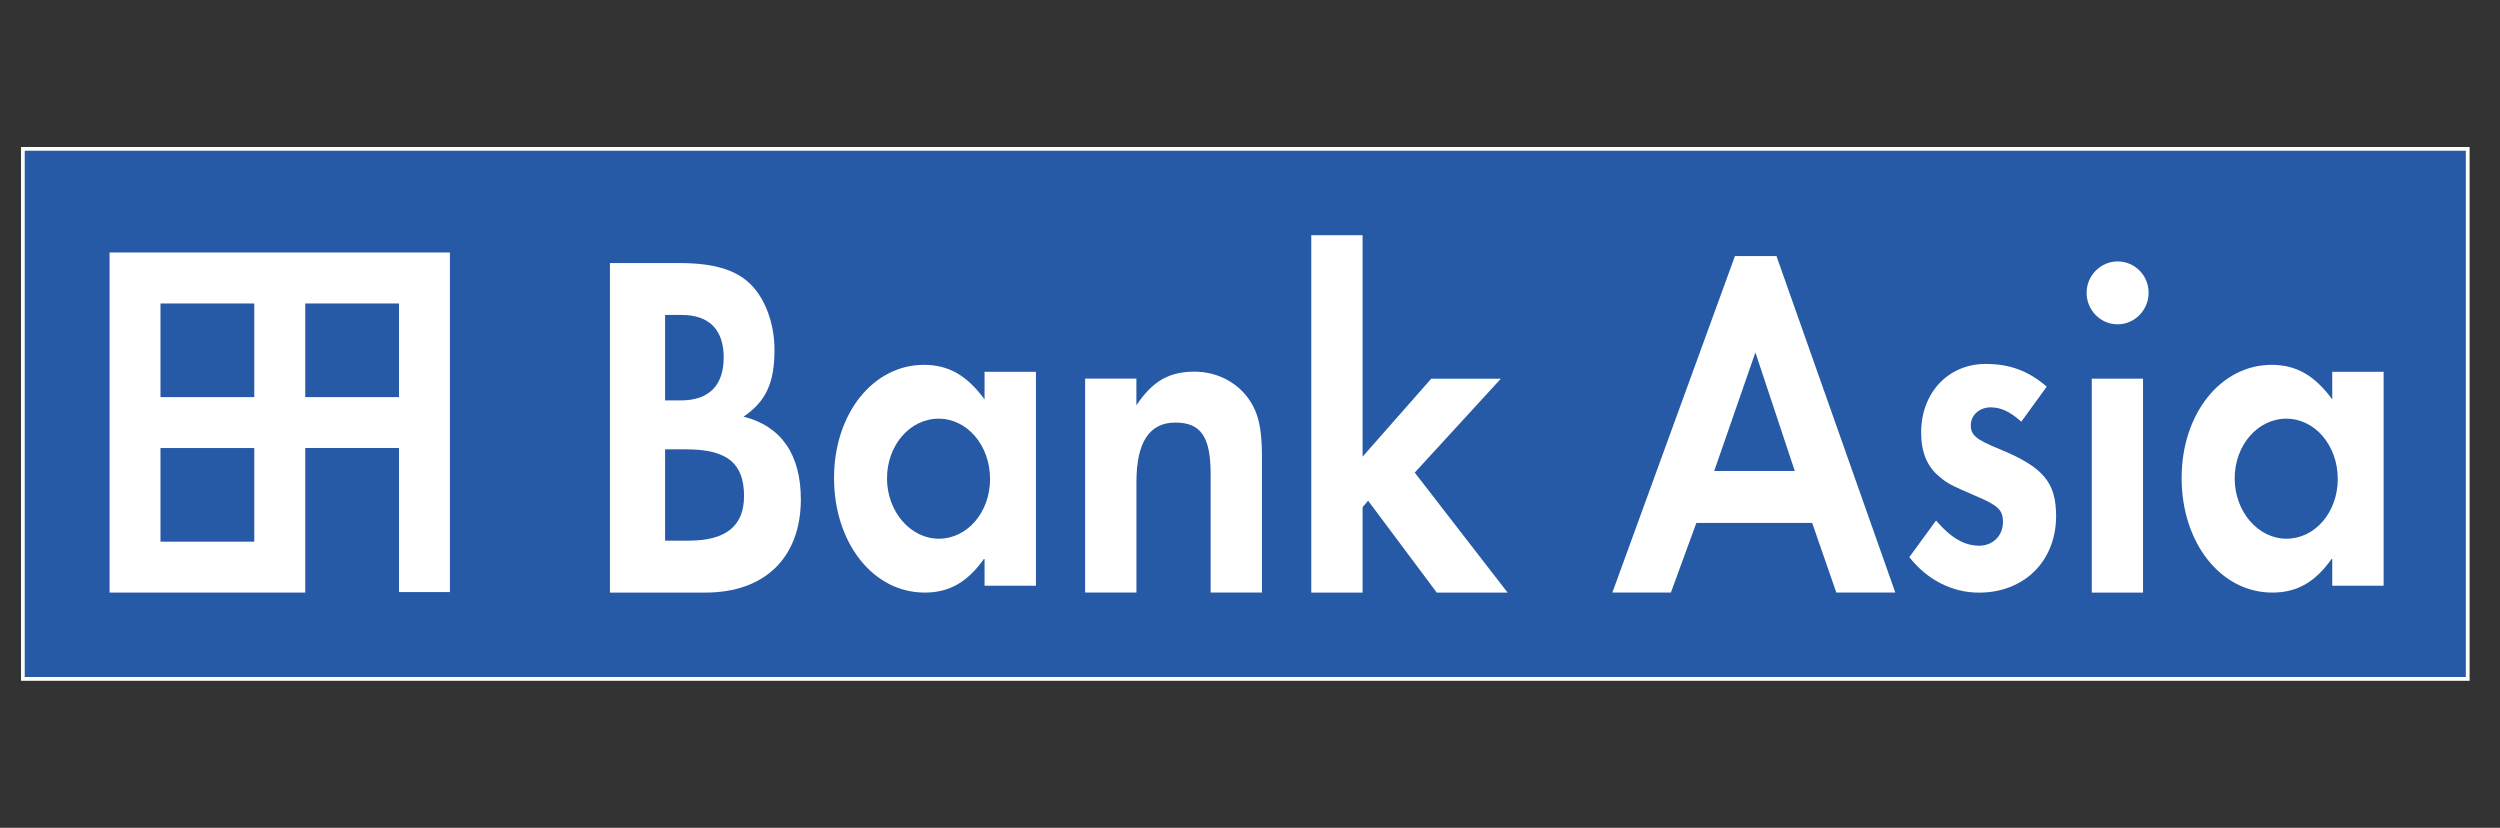
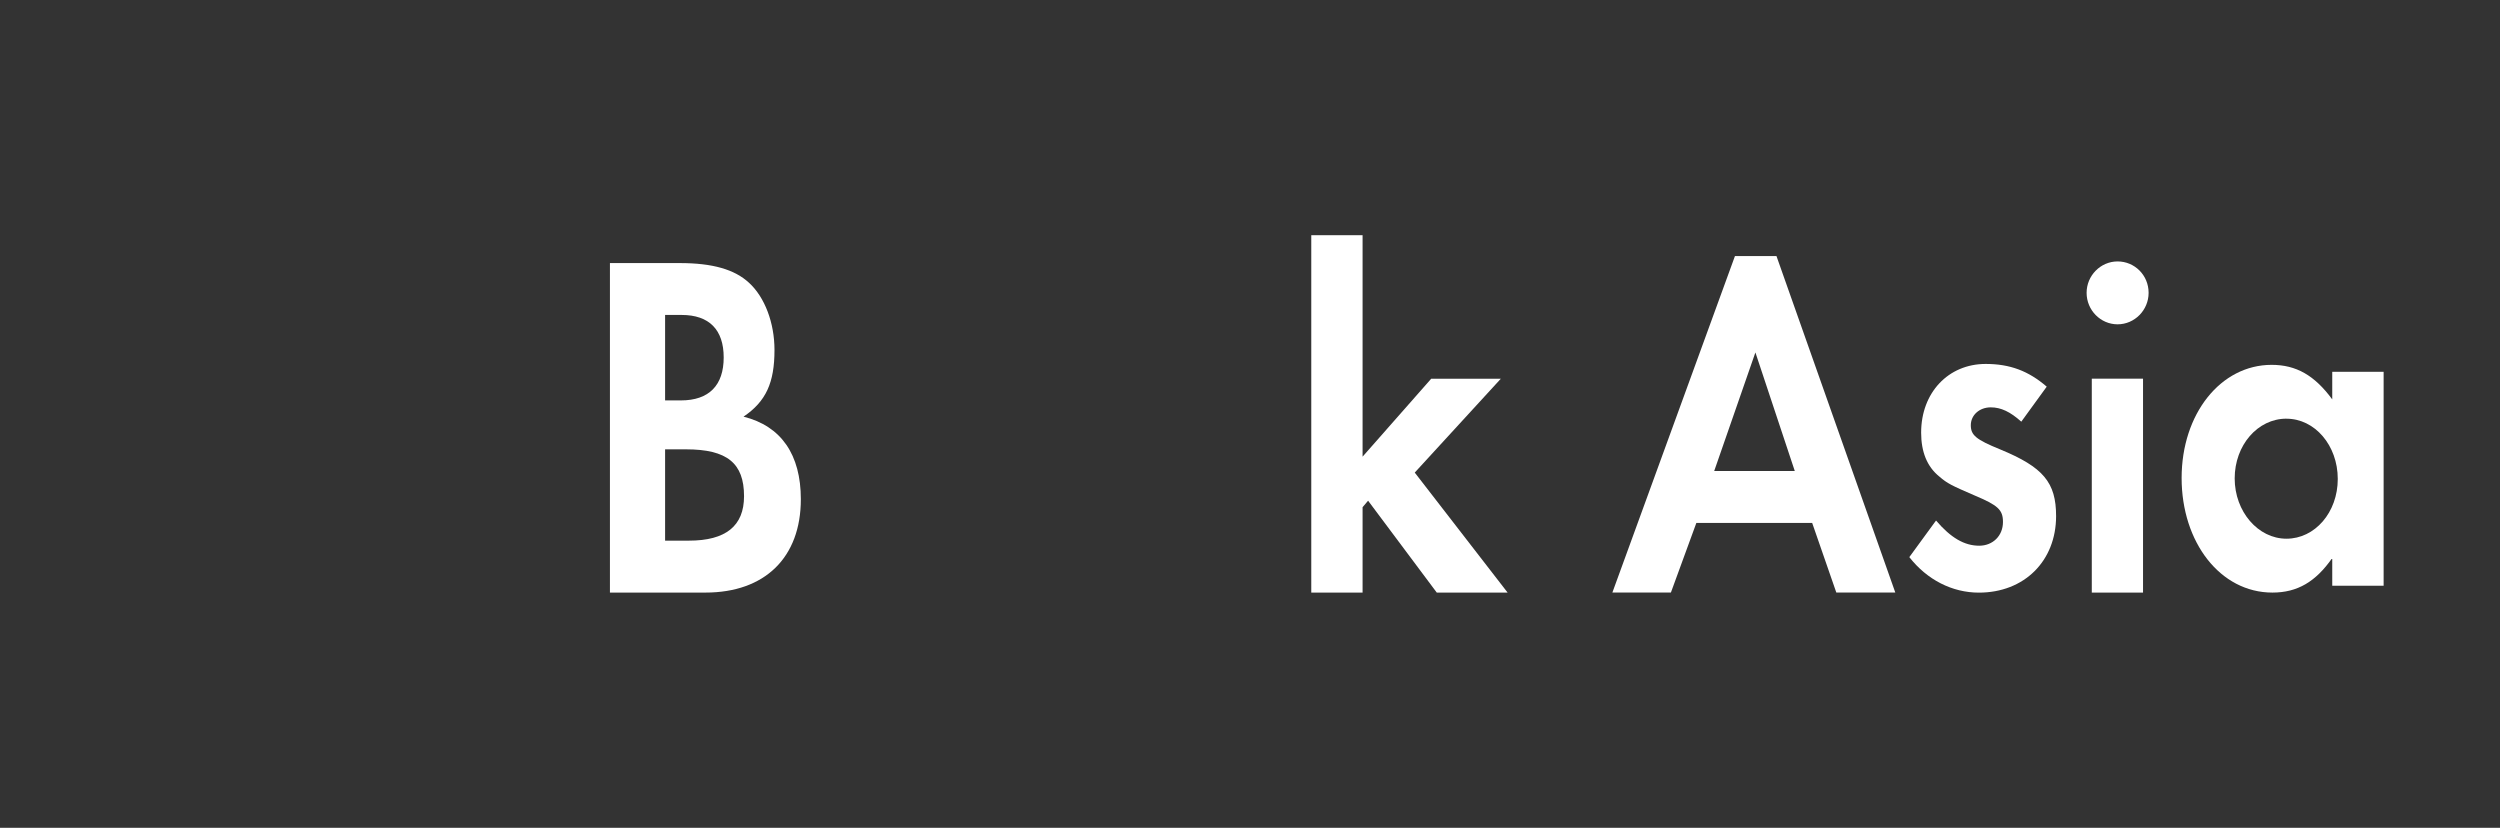
<svg xmlns="http://www.w3.org/2000/svg" width="151" height="50" viewBox="0 0 151 50" fill="none">
  <rect x="0" y="0" width="151" height="50" fill="#333333" stroke="none" />
  <mask id="mask0_9541_123792" style="mask-type:alpha" maskUnits="userSpaceOnUse" x="0" y="-1" width="151" height="51">
    <rect x="0.217" y="-0" width="150" height="50" fill="#D9D9D9" />
  </mask>
  <g mask="url(#mask0_9541_123792)">
    <g clip-path="url(#clip0_9541_123792)">
-       <path d="M149.05 8.991H1.38V41.005H149.05V8.991Z" fill="#265AA6" stroke="white" stroke-width="0.227" />
-       <path d="M6.618 15.251V35.792H18.437V27.058H24.1V35.761H27.175V15.251H6.618ZM9.693 18.33H15.359V23.986H9.693V18.33ZM9.693 27.061H15.359V32.717H9.693V27.061ZM24.1 23.986H18.437V18.33H24.1V23.986Z" fill="white" />
      <path d="M40.172 24.185V19.023H41.171C42.839 19.023 43.711 19.919 43.711 21.59C43.711 23.262 42.839 24.185 41.123 24.185H40.172ZM36.843 35.792H42.609C46.196 35.792 48.371 33.675 48.371 30.153C48.371 27.466 47.191 25.736 44.909 25.166C46.271 24.243 46.779 23.111 46.779 21.141C46.779 19.5 46.192 17.949 45.242 17.081C44.373 16.274 43.038 15.89 41.065 15.89H36.84V35.789L36.843 35.792ZM40.172 32.659V27.14H41.432C43.917 27.14 44.94 27.974 44.94 29.971C44.94 31.766 43.838 32.655 41.61 32.655H40.172V32.659Z" fill="white" />
-       <path d="M56.705 25.29C58.417 25.29 59.8 26.903 59.8 28.928C59.8 30.953 58.417 32.538 56.705 32.538C54.992 32.538 53.575 30.898 53.575 28.897C53.575 26.896 54.954 25.287 56.705 25.287V25.29ZM59.467 22.455V24.123C58.393 22.665 57.291 22.037 55.805 22.037C52.73 22.037 50.376 24.991 50.376 28.873C50.376 32.755 52.706 35.792 55.853 35.792C57.367 35.792 58.472 35.133 59.467 33.705V35.377H62.57V22.455H59.467Z" fill="white" />
-       <path d="M68.638 22.87V24.48C69.612 23.021 70.611 22.448 72.149 22.448C73.429 22.448 74.609 23.021 75.354 24.003C75.996 24.868 76.222 25.826 76.222 27.583V35.789H73.123V28.626C73.123 26.392 72.533 25.523 70.995 25.523C69.458 25.523 68.641 26.66 68.641 29.107V35.789H65.542V22.867H68.641L68.638 22.87Z" fill="white" />
      <path d="M82.297 27.586L86.446 22.874H90.651L85.451 28.544L91.062 35.795H86.783L82.633 30.242L82.3 30.634V35.792H79.201V14.208H82.3V27.586H82.297Z" fill="white" />
      <path d="M108.404 28.447H103.538L106.026 21.288L108.404 28.447ZM109.455 31.584L110.913 35.788H114.476L107.299 15.467H104.791L97.388 35.788H100.923L102.46 31.584H109.455Z" fill="white" />
      <path d="M122.084 25.468C121.422 24.871 120.856 24.604 120.242 24.604C119.548 24.604 119.037 25.081 119.037 25.681C119.037 26.282 119.342 26.546 120.808 27.143C123.42 28.218 124.188 29.144 124.188 31.172C124.188 33.884 122.266 35.795 119.524 35.795C117.915 35.795 116.394 35.02 115.323 33.65L116.936 31.44C117.832 32.487 118.649 32.961 119.545 32.961C120.365 32.961 120.979 32.363 120.979 31.529C120.979 30.785 120.674 30.52 119.26 29.923C117.88 29.326 117.623 29.206 117.136 28.784C116.394 28.187 116.037 27.291 116.037 26.131C116.037 23.715 117.678 21.982 119.933 21.982C121.395 21.982 122.517 22.4 123.622 23.354L122.084 25.472V25.468Z" fill="white" />
      <path d="M129.439 35.792H126.344V22.87H129.439V35.792ZM129.776 17.688C129.776 18.731 128.931 19.589 127.902 19.589C126.872 19.589 126.031 18.731 126.031 17.688C126.031 16.645 126.876 15.79 127.902 15.79C128.928 15.79 129.776 16.617 129.776 17.688Z" fill="white" />
      <path d="M138.102 25.29C139.818 25.29 141.201 26.903 141.201 28.928C141.201 30.953 139.818 32.538 138.102 32.538C136.386 32.538 134.975 30.898 134.975 28.897C134.975 26.896 136.358 25.287 138.102 25.287V25.29ZM140.868 22.455V24.123C139.794 22.665 138.689 22.037 137.206 22.037C134.131 22.037 131.77 24.991 131.77 28.873C131.77 32.755 134.103 35.792 137.254 35.792C138.771 35.792 139.869 35.133 140.868 33.705V35.377H143.971V22.455H140.868Z" fill="white" />
    </g>
  </g>
  <defs>
    <clipPath id="clip0_9541_123792">
      <rect width="147.9" height="32.244" fill="white" transform="translate(1.267 8.878)" />
    </clipPath>
  </defs>
</svg>